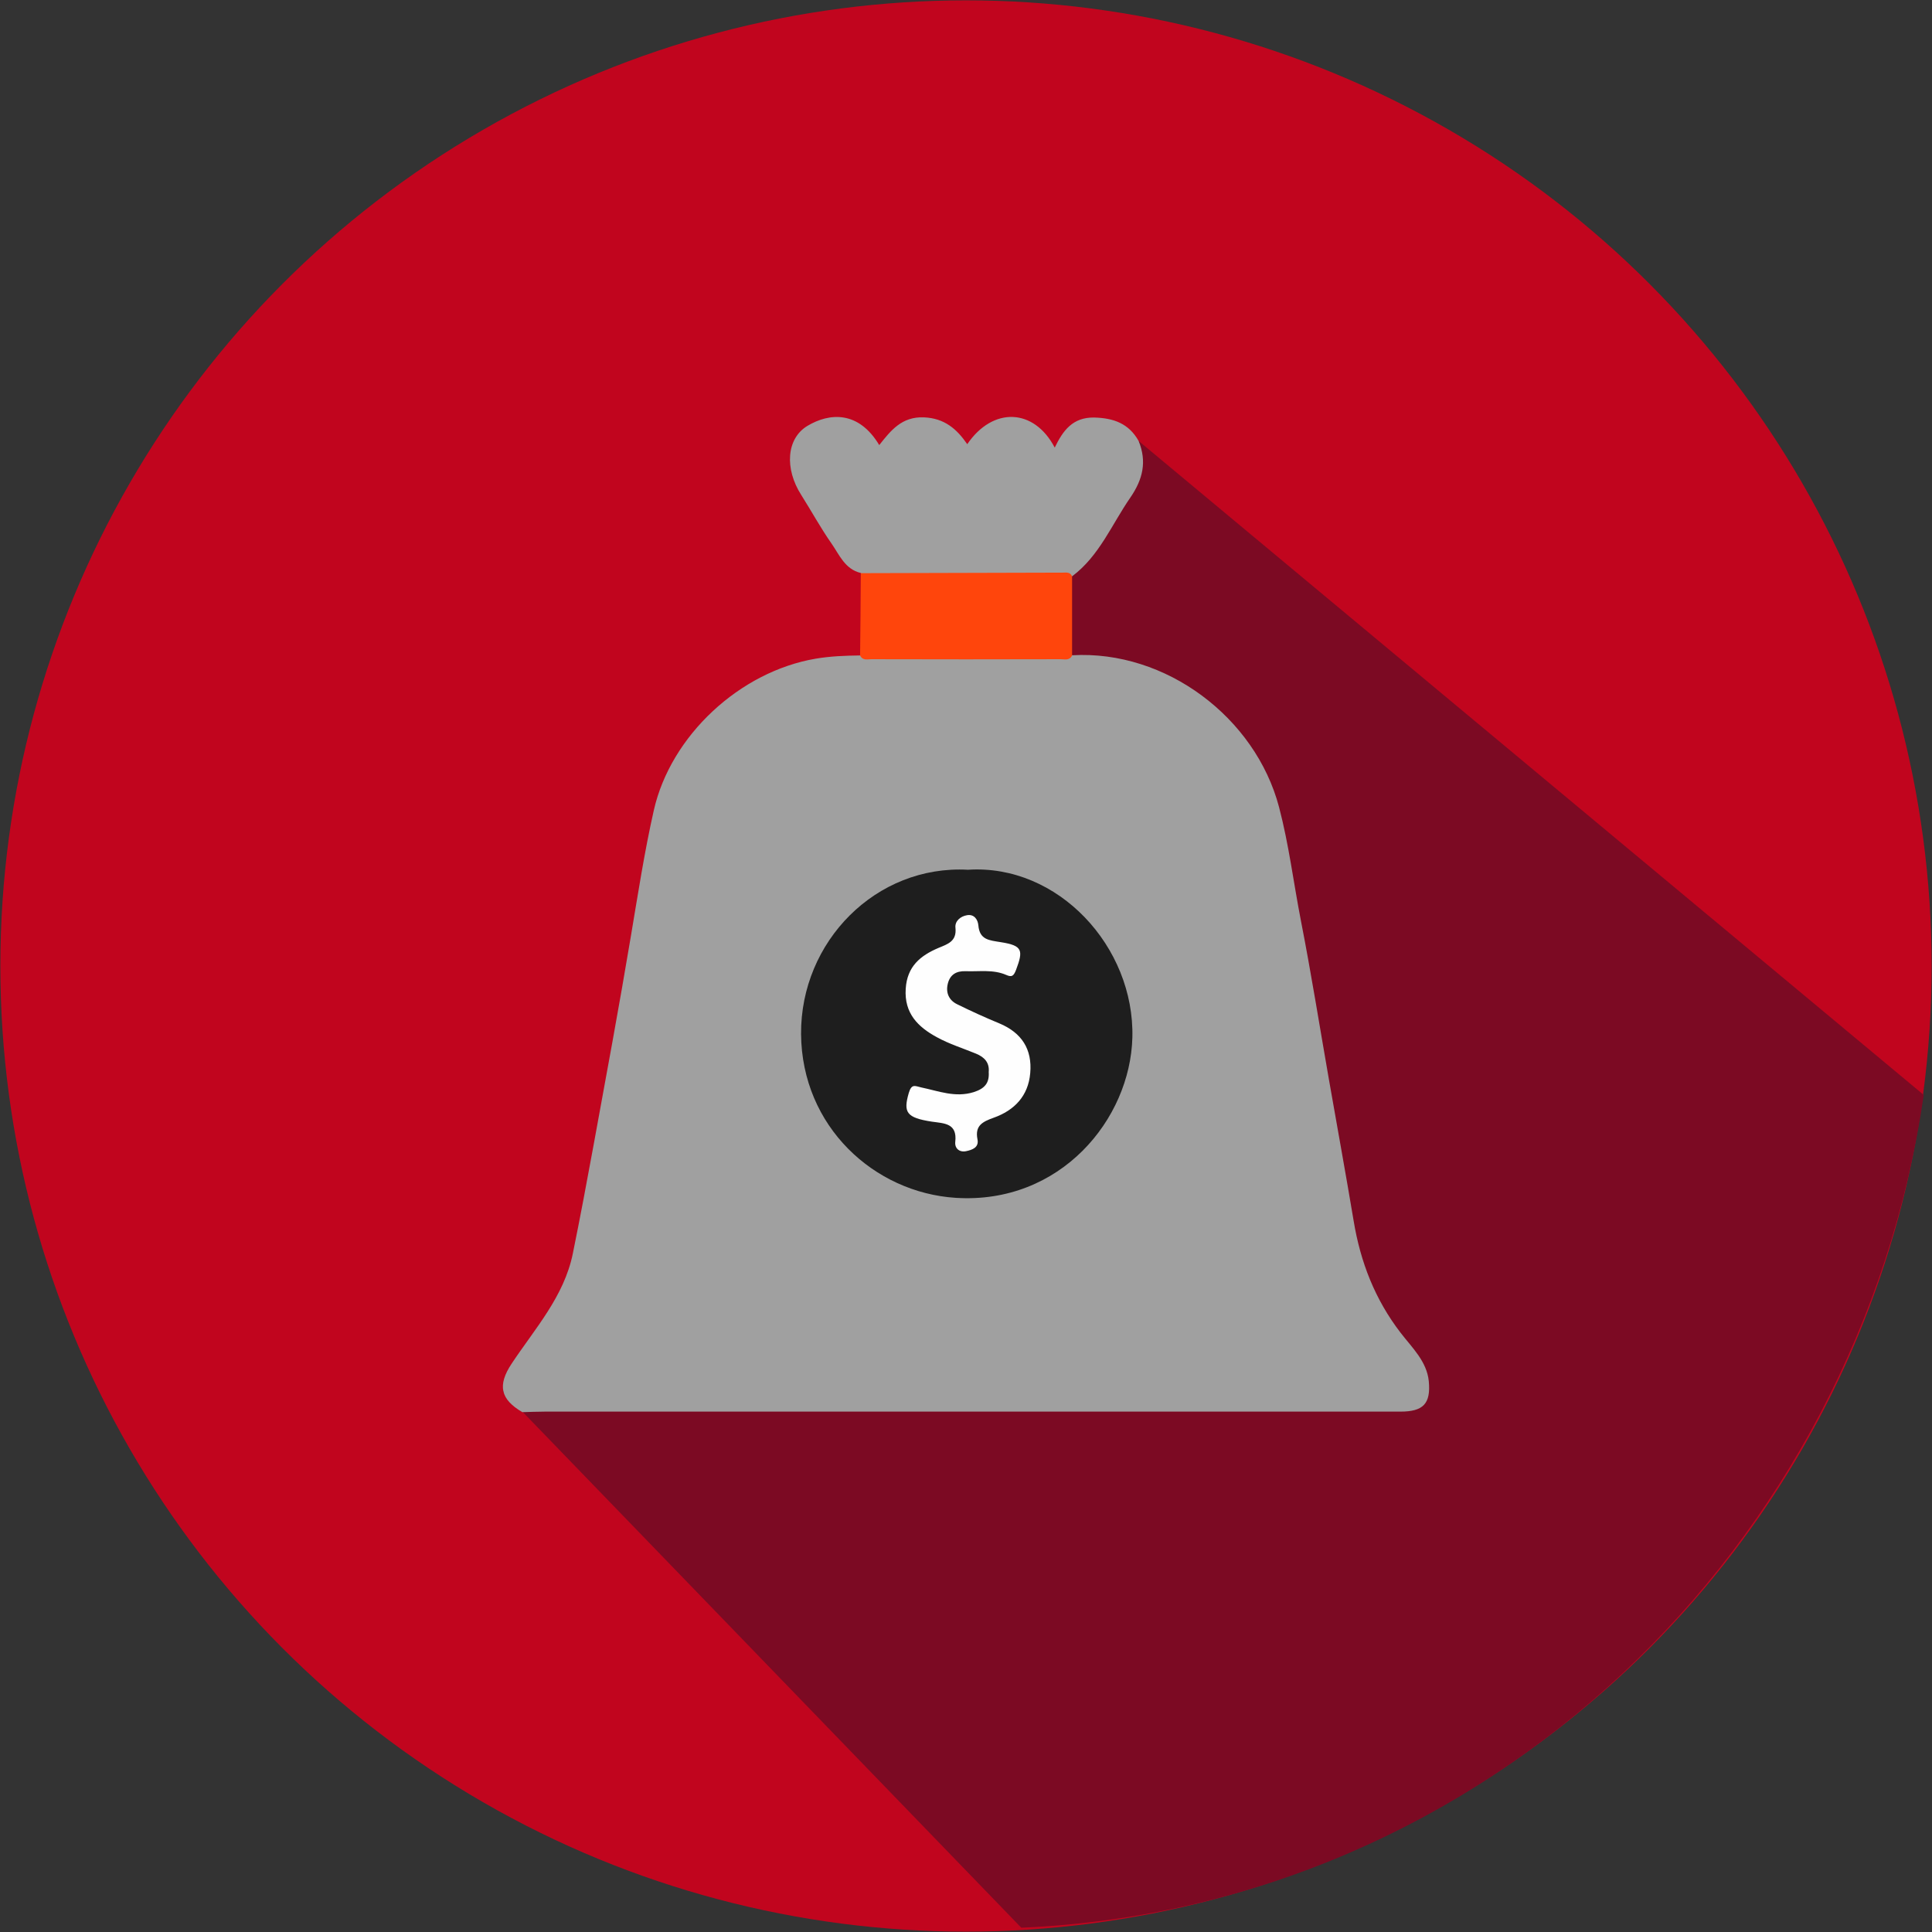
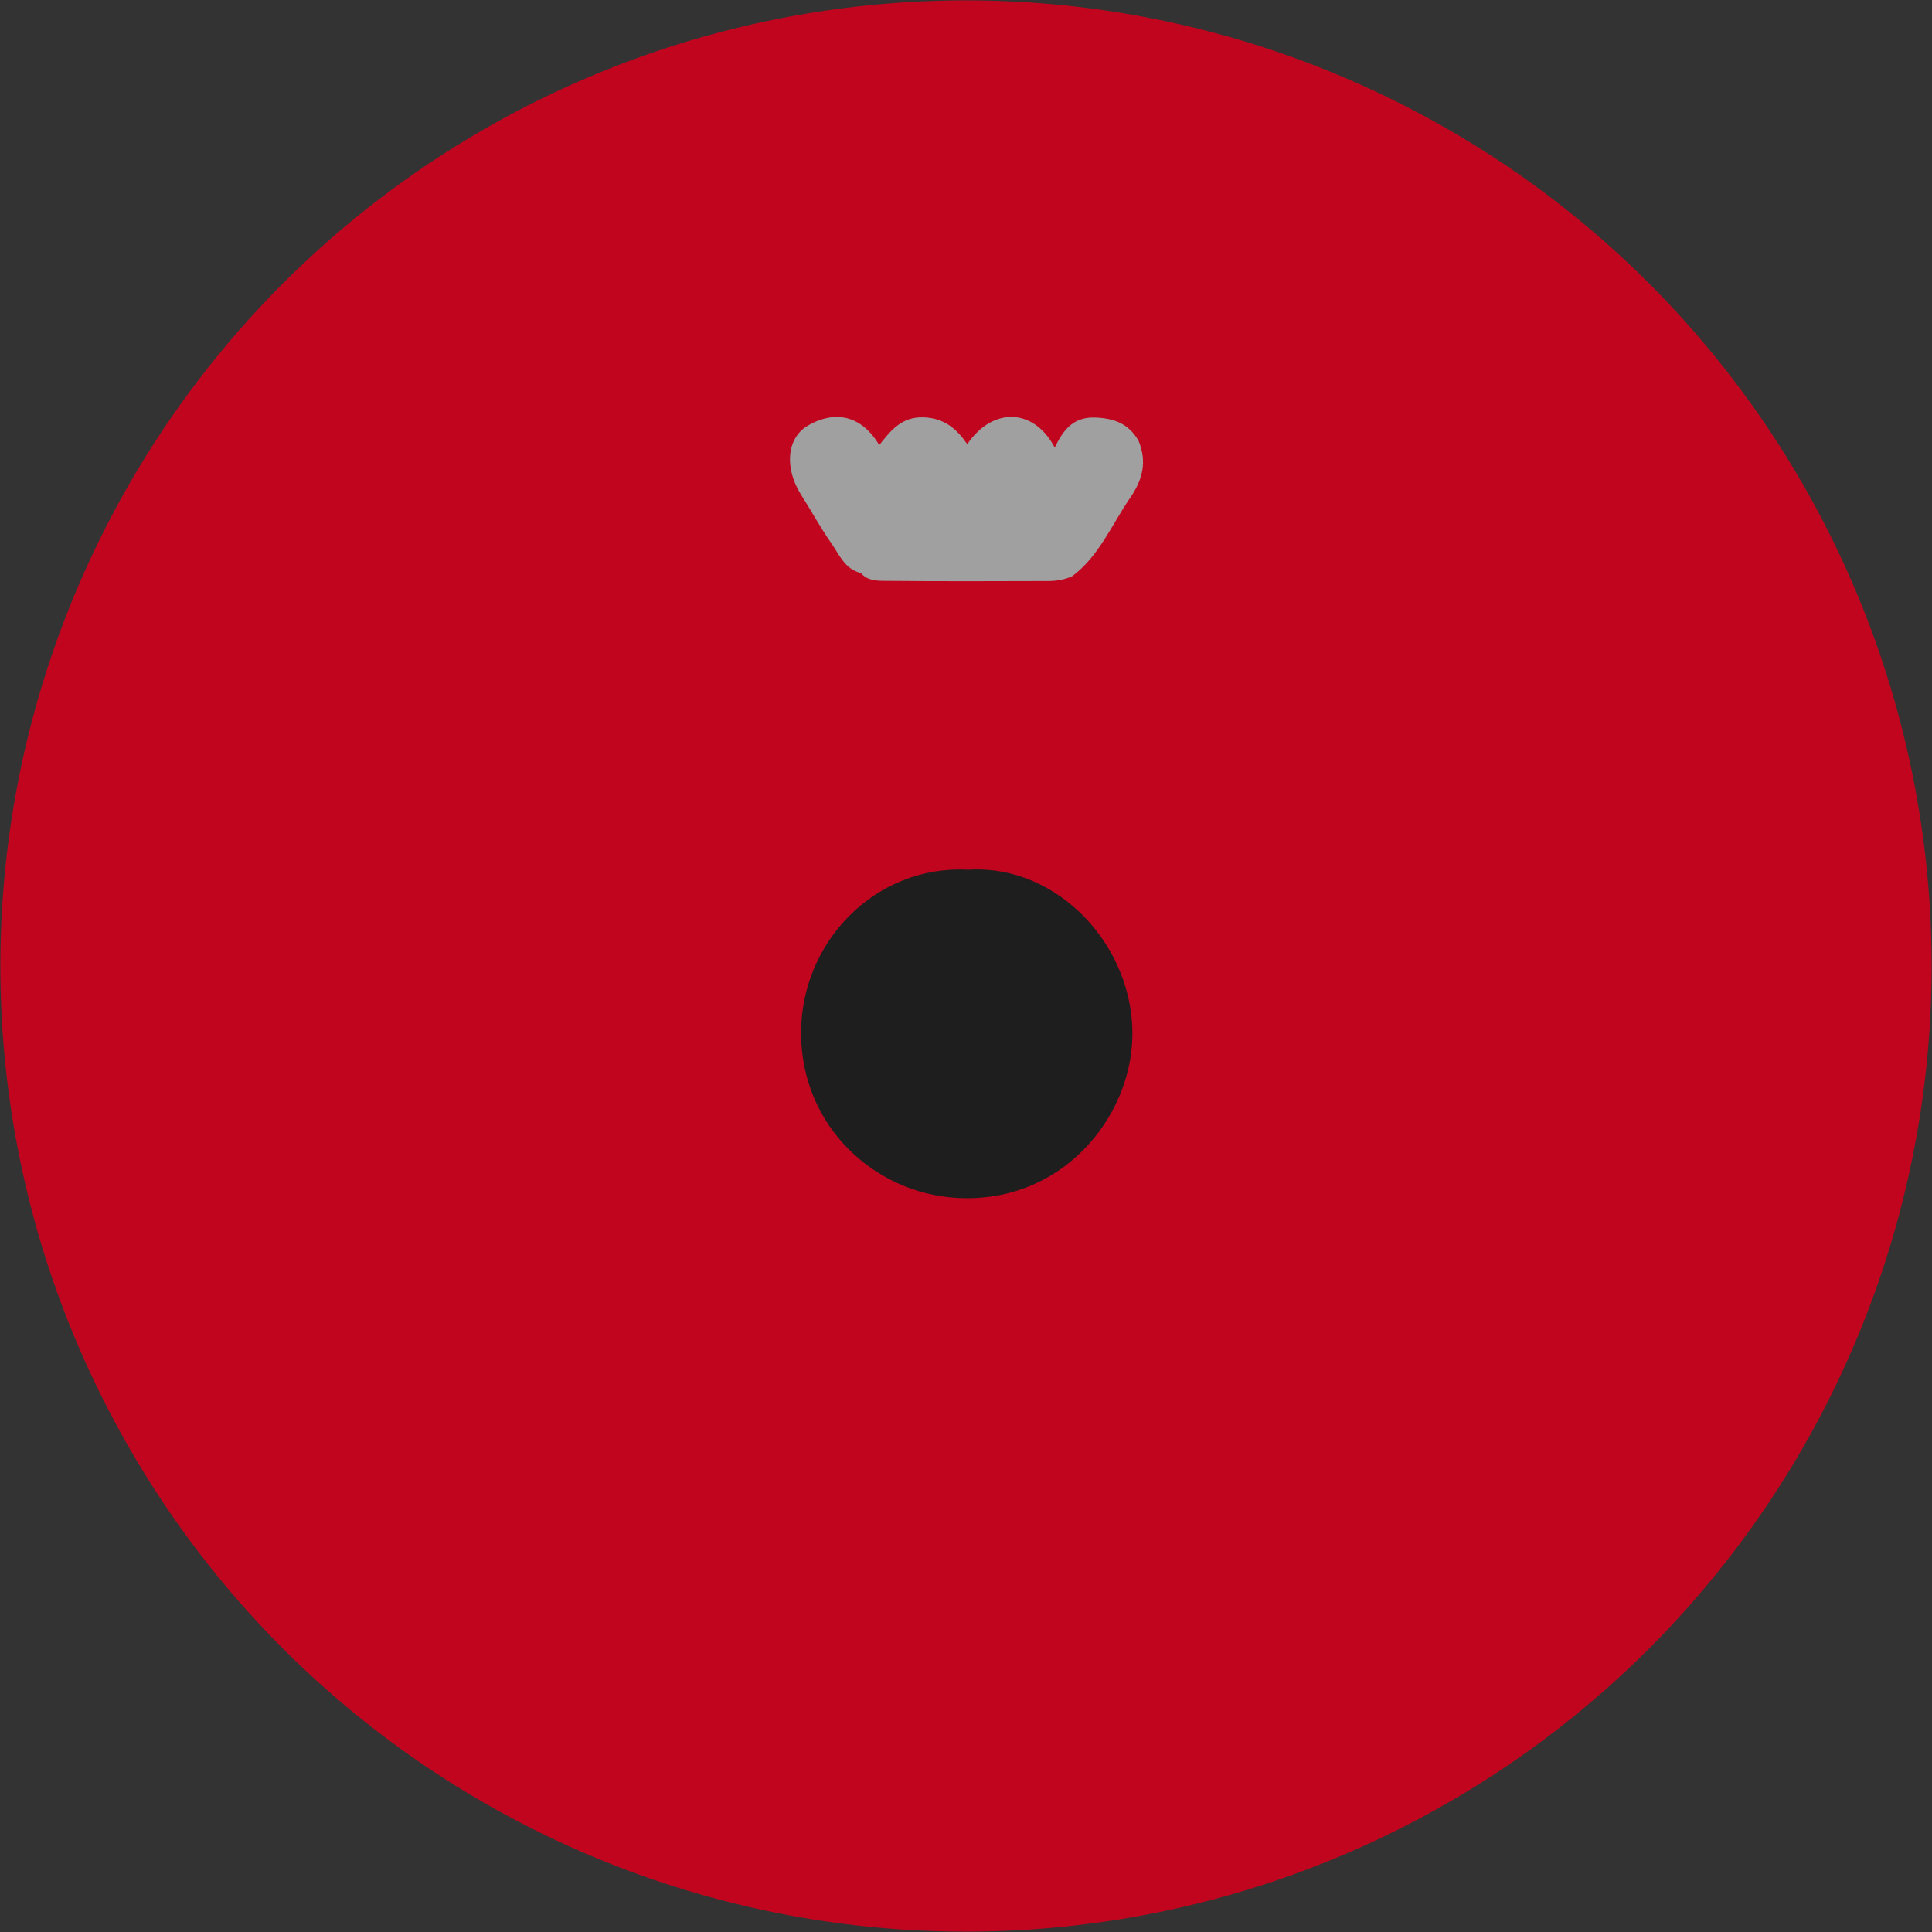
<svg xmlns="http://www.w3.org/2000/svg" version="1.1" id="Layer_1_xA0_Imagen" x="0px" y="0px" viewBox="0 0 1080 1080" enable-background="new 0 0 1080 1080" xml:space="preserve">
  <rect x="0" y="0" width="1080" height="1080" fill="#333333" stroke="none" />
  <g>
    <g>
      <circle fill="#C1051E" cx="540" cy="540" r="539.8" />
    </g>
-     <path fill="#7C0A23" d="M570.9,1077.6c260.5-11.1,467.5-212.7,504.5-465.5L636.5,246.5L364.9,529.9L393,624L281.1,777.8   L570.9,1077.6z" />
    <g>
      <g>
-         <path fill="#A0A0A0" d="M599.4,366.3c52.3-3,102.4,34.8,115.6,84.9c5.5,20.9,8.1,42.3,12.2,63.4c5.8,29.6,10.5,59.3,15.7,89     c4.6,26.3,9.4,52.6,13.8,78.9c3.8,23,11.9,43.9,26.3,62.6c6.3,8.2,14.6,15.9,15.7,27c1.2,12.7-3.2,17-15.9,17     c-159.4,0-318.8,0-478.2,0c-4.2,0-8.4,0.2-12.6,0.3c-12.3-7.2-14-15-6-27.1c13-19.6,29.3-37.5,34.2-61.5     c4.1-20.1,7.9-40.4,11.6-60.6c7.1-38.8,14.3-77.6,20.8-116.5c4-23.7,7.6-47.4,12.9-70.8c9.5-41.8,48.1-77.5,90.5-84.7     c8.3-1.4,16.5-1.7,24.8-1.8c4.8-2.3,10-2.7,15.3-2.7c29.3,0,58.6,0,87.9,0C589.3,363.6,594.5,363.9,599.4,366.3z" />
        <path fill="#A0A0A0" d="M636.5,246.5c4.7,11.5,2.4,21.4-4.6,31.6c-10.4,15-17.3,32.6-32.5,44c-4.2,1.9-8.6,2.7-13.3,2.7     c-30.5,0.1-60.9,0.2-91.4-0.1c-4.9,0-9.9-0.2-13.5-4.4c-8.9-2.1-12-10.2-16.4-16.5c-6.1-8.7-11.2-18.1-16.9-27.1     c-9.4-14.7-8.3-31.5,3.4-38.6c12.5-7.5,28.7-8.5,40.2,10.7c6.5-8.2,12.6-16,25-15.5c11.4,0.5,18.3,6.4,24.2,15     c14.3-21,37.3-20.2,48.9,1.9c4.6-9.5,10-17,22.1-16.8C622.5,233.7,631,236.7,636.5,246.5z" />
-         <path fill="#FF450C" d="M481.2,320.4c37.6-0.1,75.2-0.2,112.8-0.3c2,0,4.3-0.5,5.3,2.1c0,14.7,0,29.4,0,44.2     c-1.4,3-4.1,2.1-6.4,2.1c-35.2,0.1-70.5,0.1-105.7,0c-2.3,0-5,0.9-6.4-2.1C481,351,481.1,335.7,481.2,320.4z" />
        <path fill="#1E1E1E" d="M541.1,486.2c50.4-3.3,93.2,43.1,91.9,93.8c-1.2,45.7-40.2,93.3-98.7,89.6c-45.6-2.9-86.1-39.8-86.5-91.6     C447.5,526.3,489.7,483.4,541.1,486.2z" />
-         <path fill="#FEFEFE" d="M552.7,599.3c0.5-5.4-2.5-8.4-7.1-10.3c-7.3-3-15-5.4-21.9-9.2c-10.5-5.7-18.3-13.3-17.4-27.1     c0.8-12.5,8.2-18.5,18.3-22.8c5.3-2.2,10.3-3.7,9.5-11.3c-0.4-3.7,2.8-6.4,6.5-7c4-0.7,6,2.5,6.3,5.6c0.7,8.3,6.1,8.4,12.7,9.5     c12,1.9,12.5,4.5,8.4,15.4c-1.4,3.7-2.5,4.2-5.5,2.9c-7.3-3.2-15.1-1.8-22.7-2.1c-5.3-0.2-8.8,2-10,7.1c-1.2,5,0.7,9.2,5.3,11.4     c7.7,3.8,15.6,7.4,23.6,10.7c12.4,5.2,18.4,14.4,17.2,27.8c-1.1,12.8-8.9,20.8-20.4,24.9c-6.1,2.2-10.6,4.3-9.1,12     c1,4.7-3,6-6.3,6.7c-3.7,0.8-6.5-1.5-6.1-5.2c1.2-10.5-6.2-10.3-13.1-11.3c-14.3-2.2-16-5.2-12.9-16c1.6-5.4,3.5-3.9,7.1-3.1     c9.6,2,18.9,5.8,29.2,2.6C550.6,608.5,553.1,605.3,552.7,599.3z" />
      </g>
    </g>
  </g>
</svg>